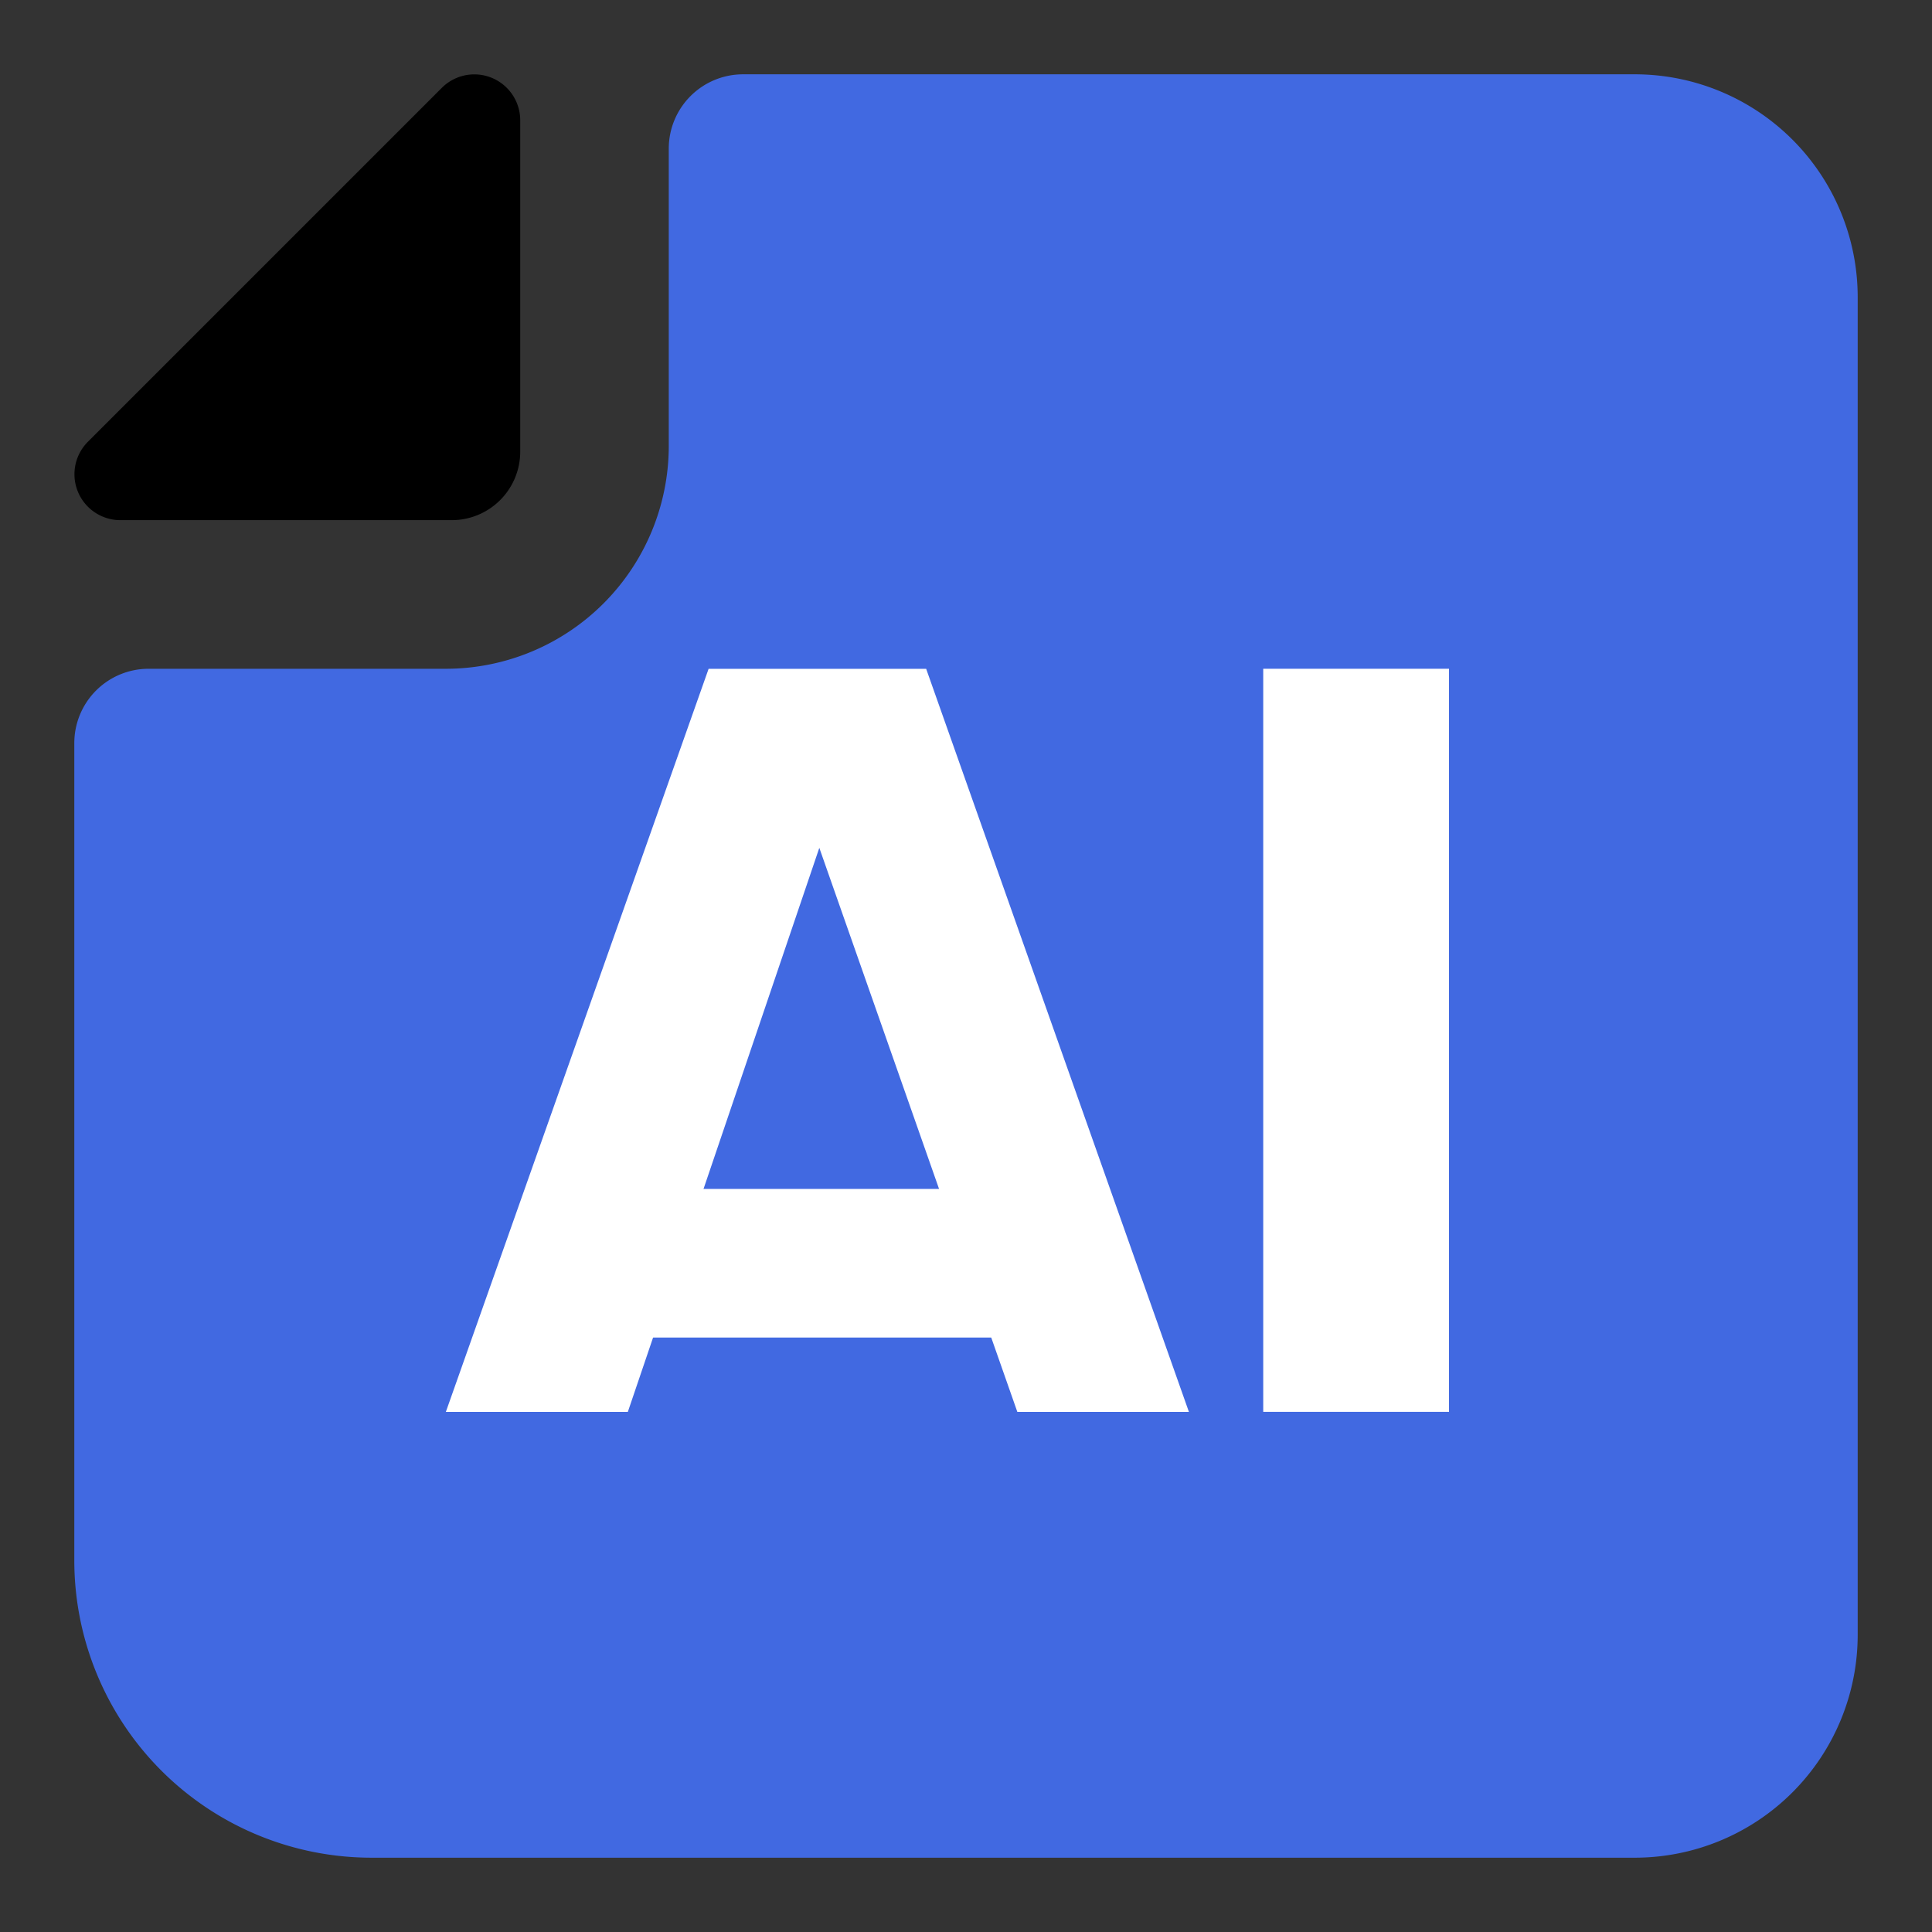
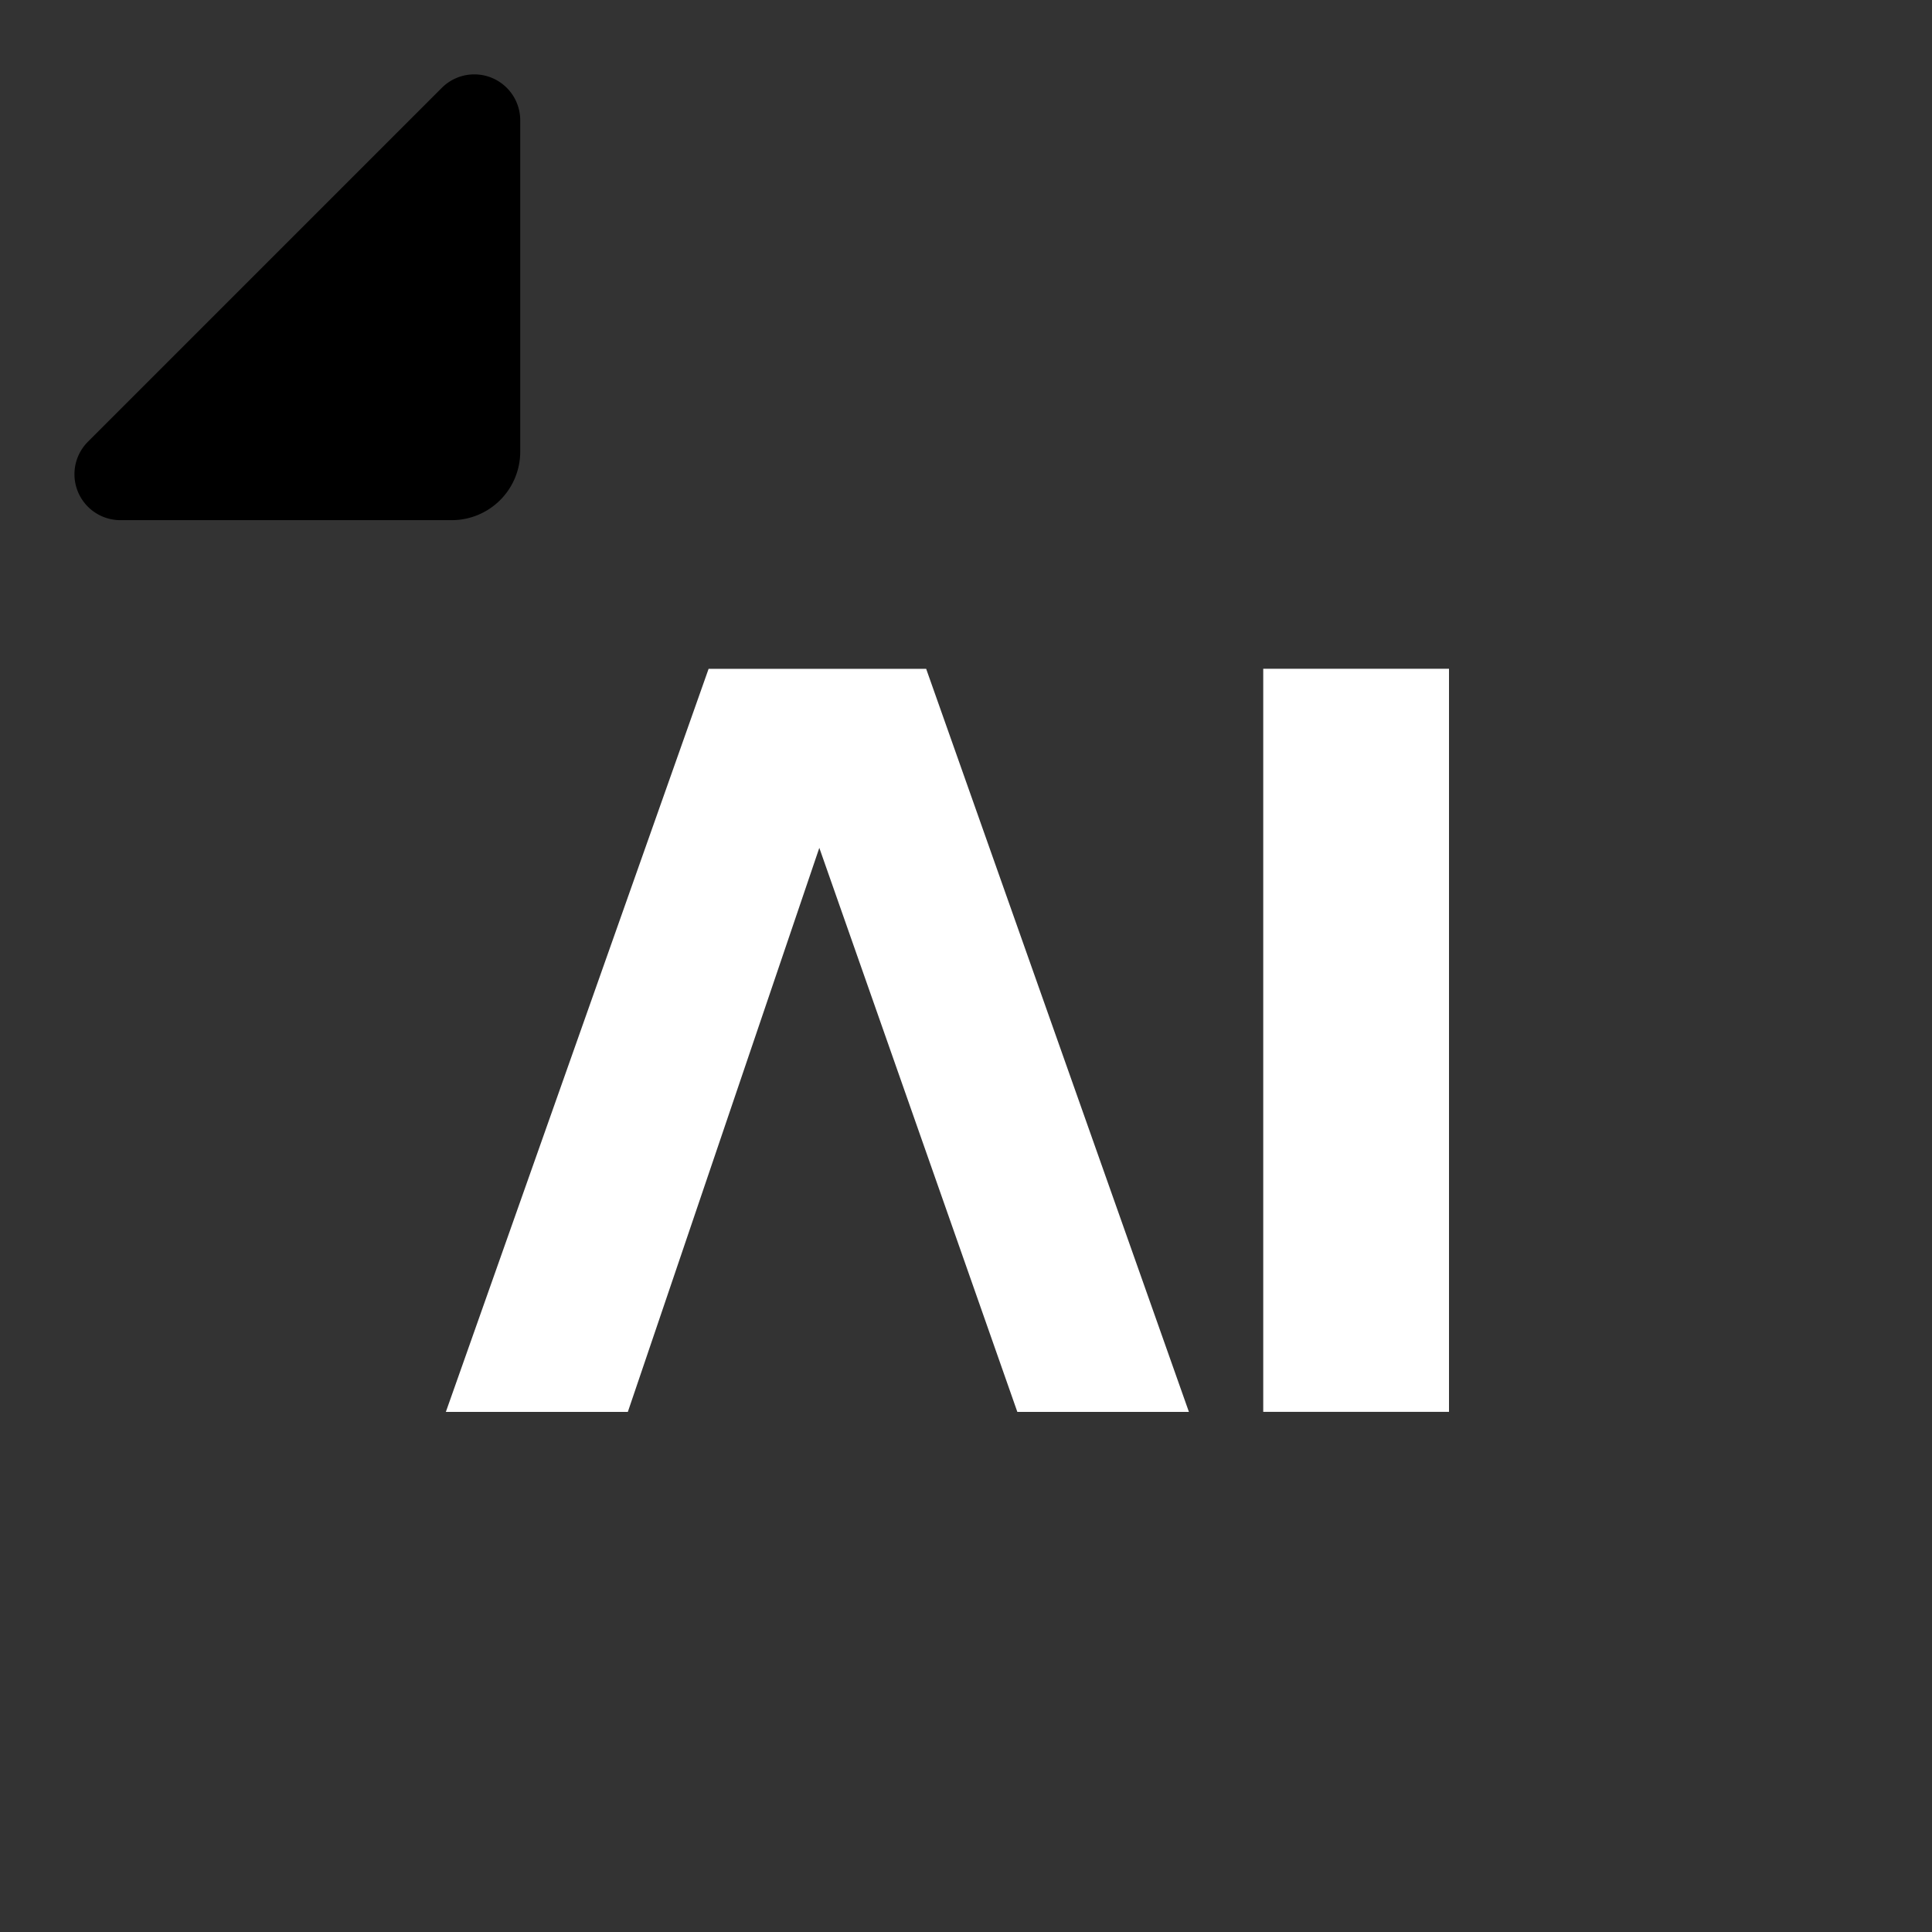
<svg xmlns="http://www.w3.org/2000/svg" width="26" height="26" viewBox="0 0 26 26">
  <rect x="0" y="0" width="26" height="26" fill="#333333" stroke="none" />
  <g id="组_957" data-name="组 957" transform="translate(-850 -112)">
    <rect id="矩形_1565" data-name="矩形 1565" width="26" height="26" transform="translate(850 112)" fill="#fff" opacity="0" />
-     <path id="联合_1" data-name="联合 1" d="M-10319-1530a4,4,0,0,1-4-4v-11a1,1,0,0,1,1-1h4a3,3,0,0,0,3-3v-4a1,1,0,0,1,1-1h12a3,3,0,0,1,3,3v18a3,3,0,0,1-3,3Z" transform="translate(11174 1667)" fill="#4169E1" />
    <path id="路径_936" data-name="路径 936" d="M15.15-1.024h-2.5v-10h2.5Z" transform="translate(854.35 132.024)" fill="#fff" />
    <path id="路径_938" data-name="路径 938" d="M7.385-1.009,4.72-8.6,2.143-1.009H-.306l3.536-10H6.158l3.536,10Z" transform="translate(856.306 132.01)" fill="#fff" />
    <path id="路径_937" data-name="路径 937" d="M968.443,857.258h-4.459a.618.618,0,0,1-.437-1.055l4.763-4.763a.618.618,0,0,1,1.055.437v4.459A.922.922,0,0,1,968.443,857.258Z" transform="translate(-112.364 -738.258)" />
-     <rect id="矩形_1548" data-name="矩形 1548" width="6" height="2" transform="translate(858 128)" fill="#fff" />
  </g>
</svg>